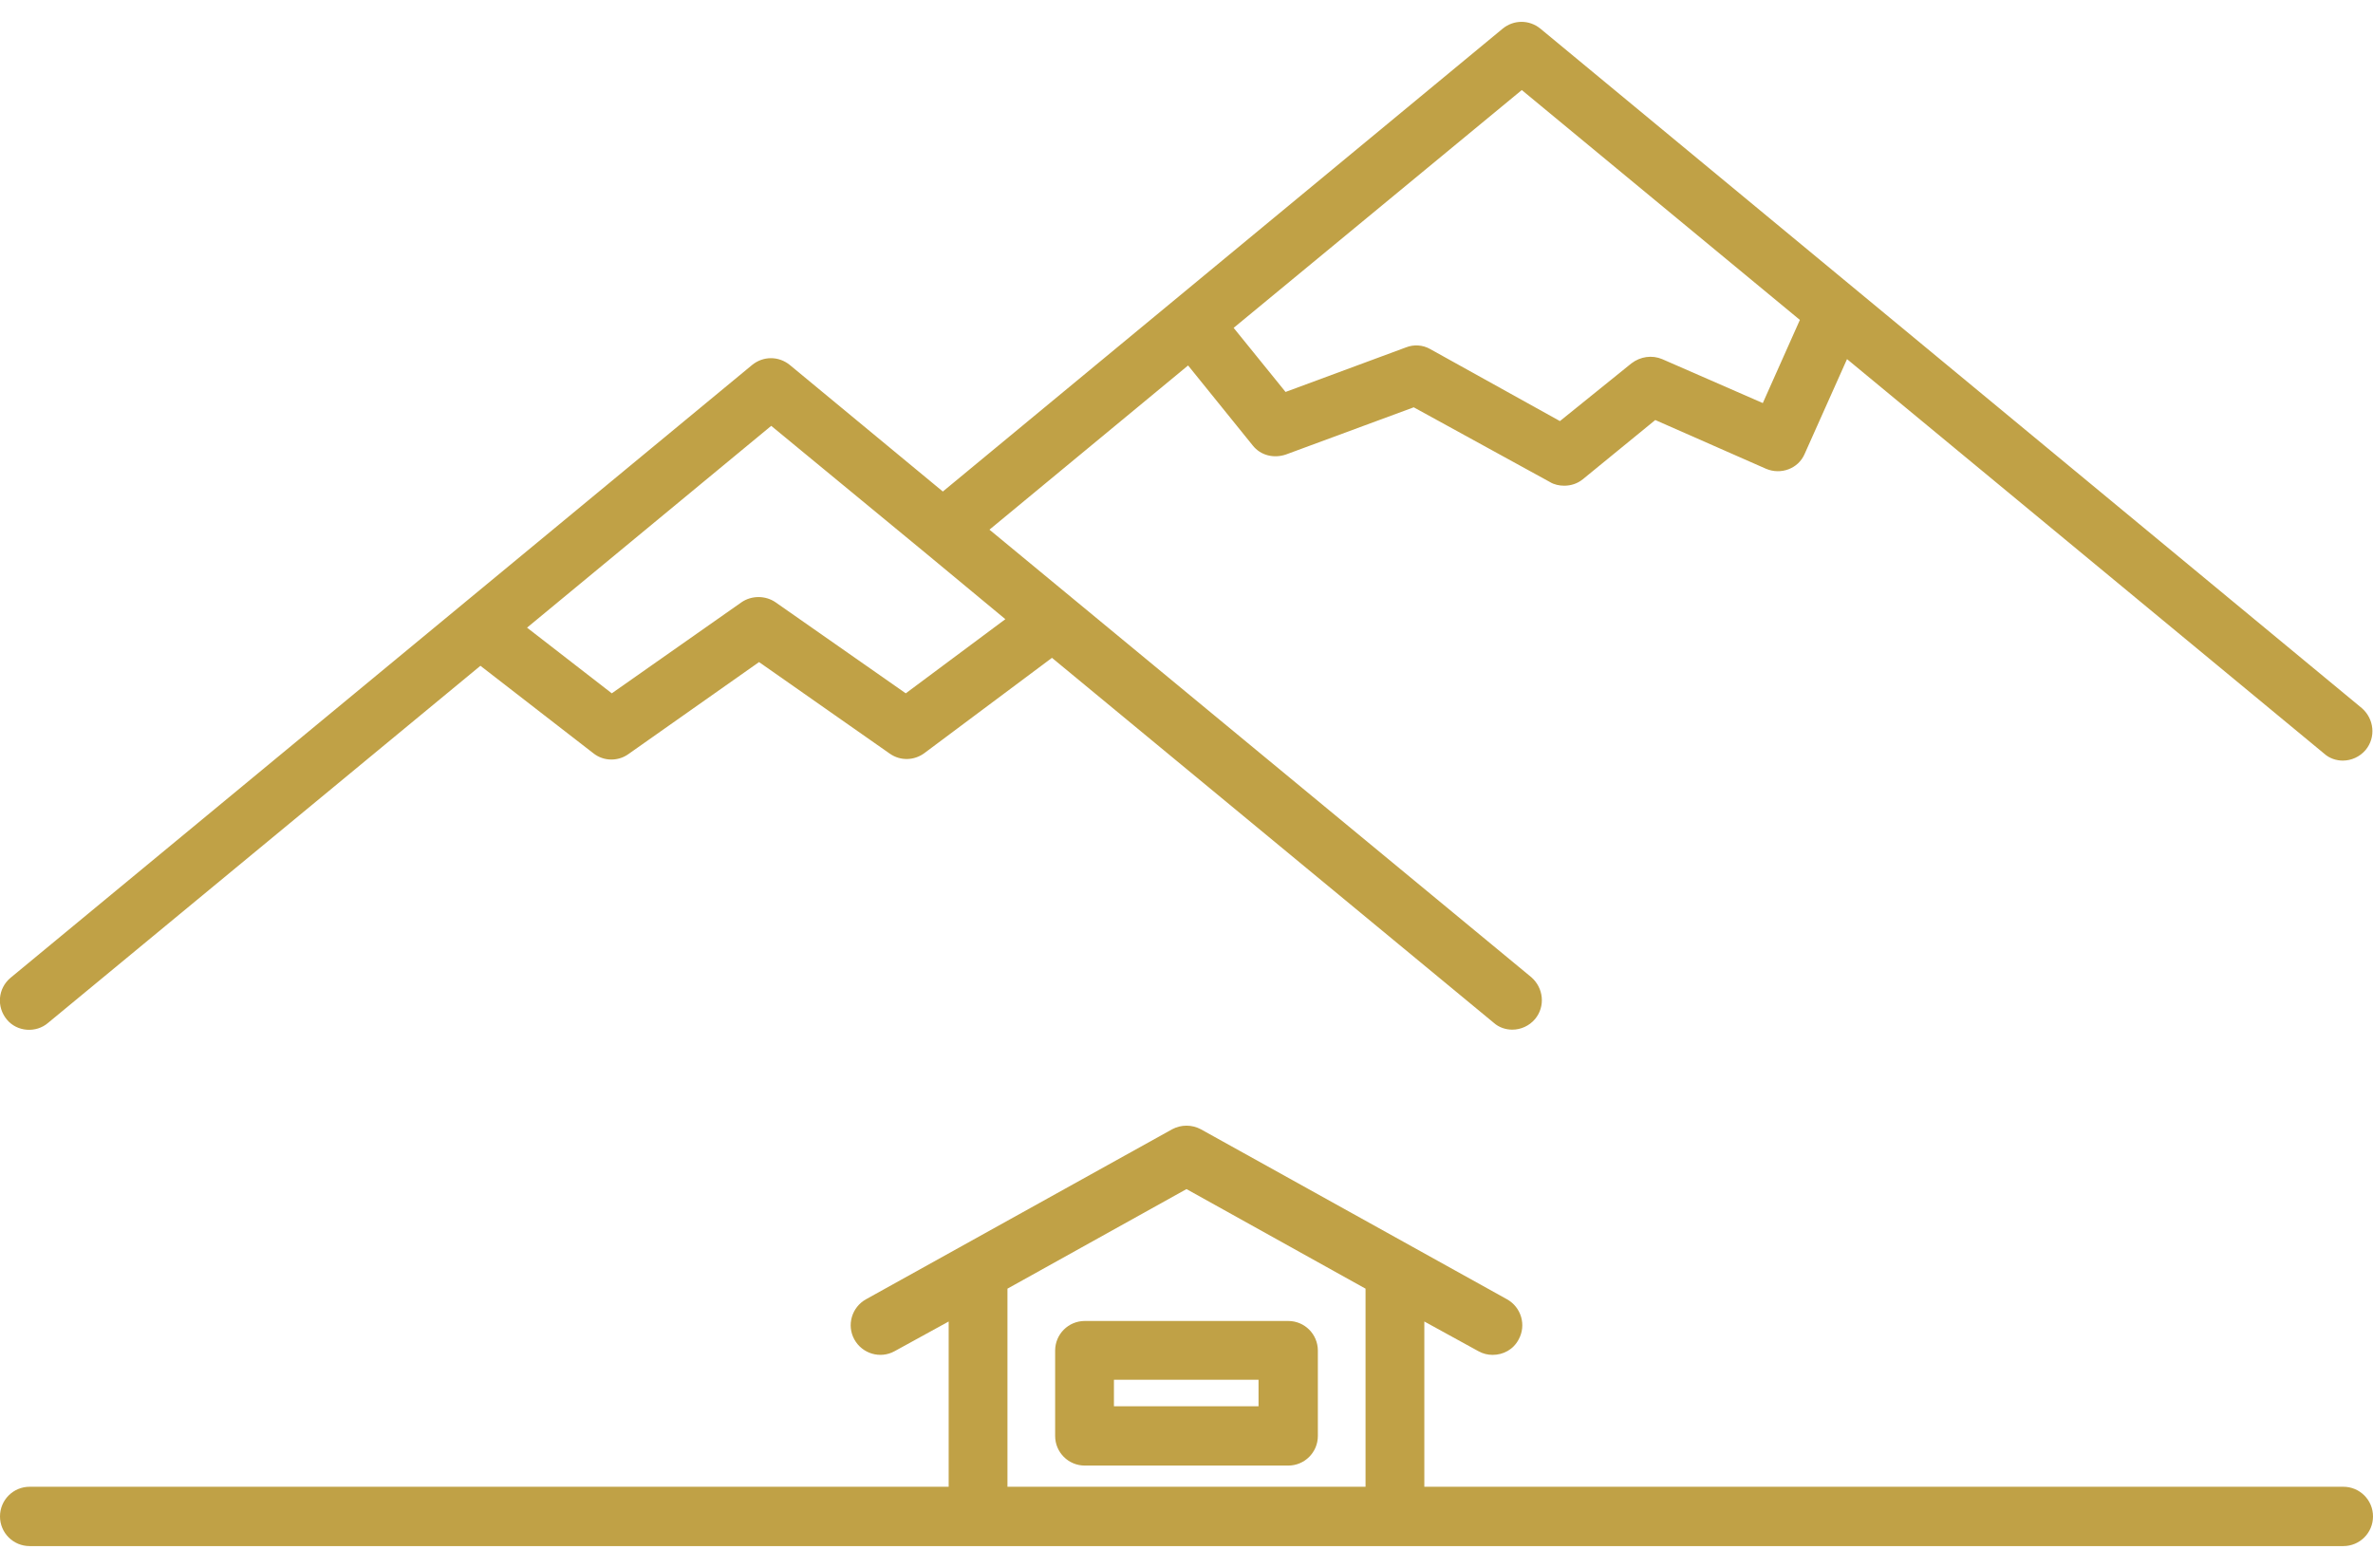
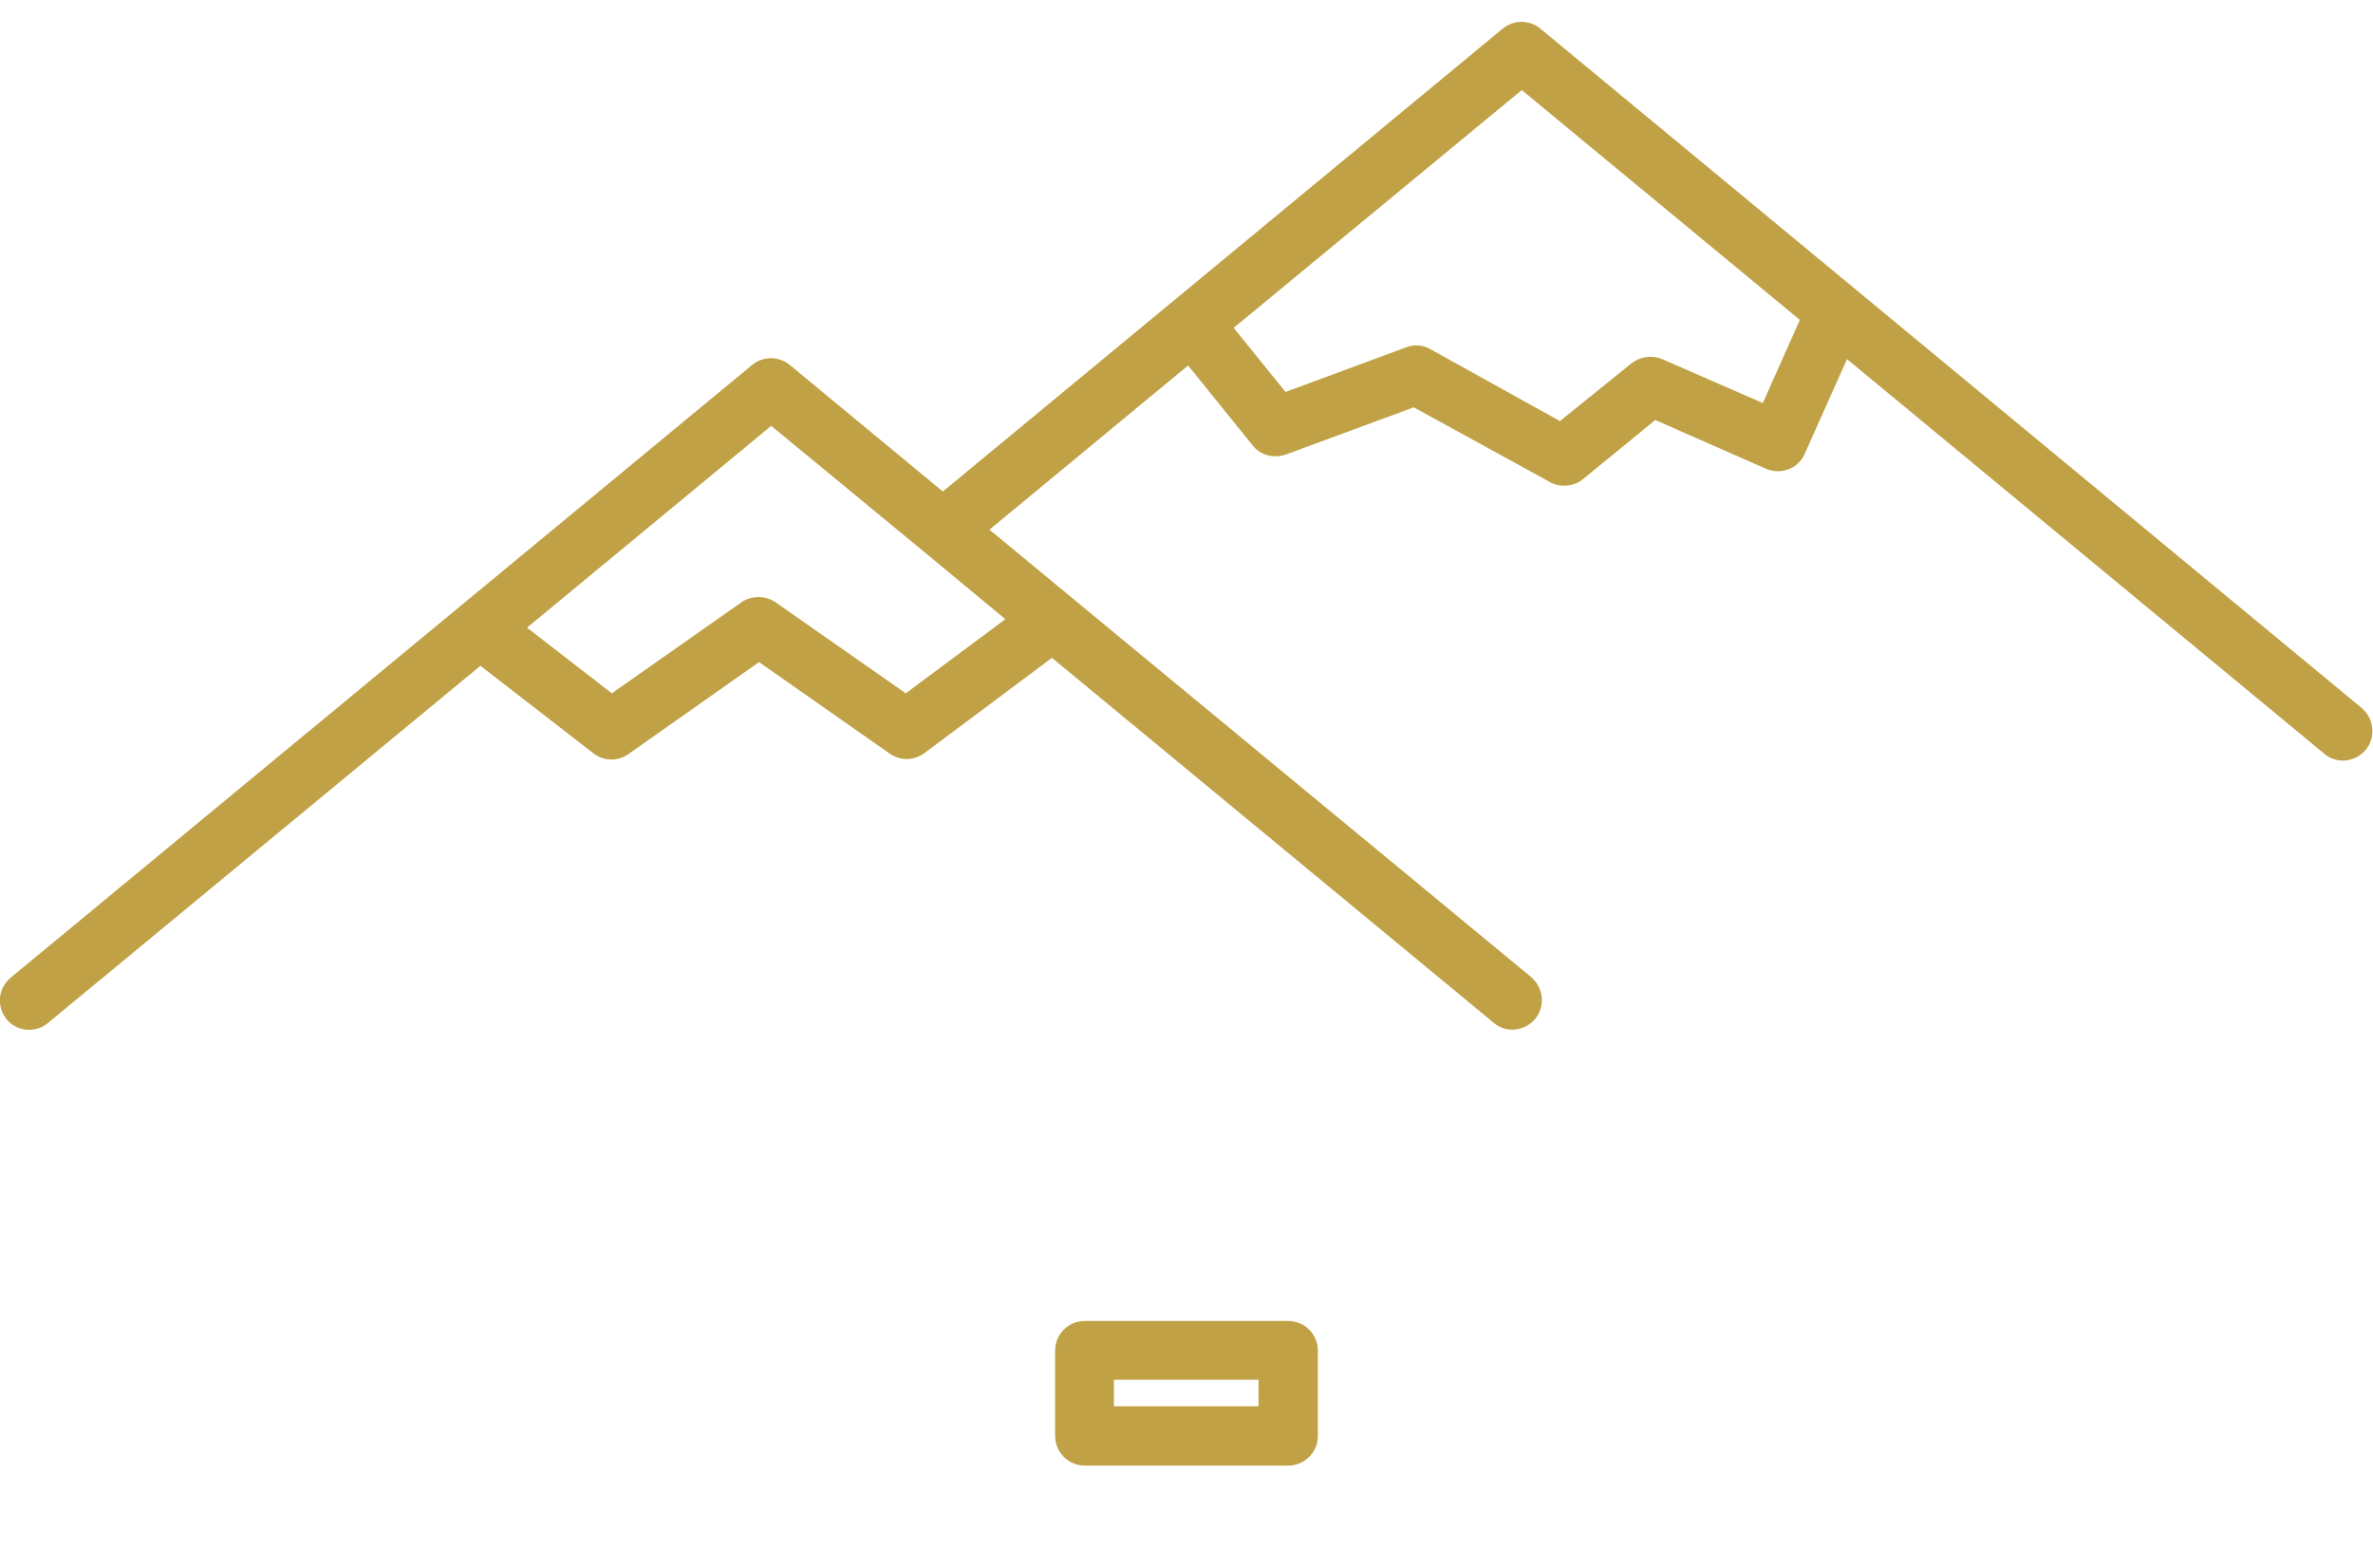
<svg xmlns="http://www.w3.org/2000/svg" version="1.1" id="Capa_1" x="0px" y="0px" viewBox="-81 249 448 296" style="enable-background:new -81 249 448 296;" xml:space="preserve">
  <style type="text/css">
	.st0{fill:#c0a146;}
</style>
  <g>
    <path class="st0" d="M162.2,498.4h-38.4c-3.1,0-5.6,2.5-5.6,5.6v16.1c0,3.1,2.5,5.6,5.6,5.6h38.4c3.1,0,5.6-2.5,5.6-5.6V504   C167.8,500.9,165.3,498.4,162.2,498.4z M156.6,514.5h-27.3v-5h27.3L156.6,514.5L156.6,514.5z" />
-     <path class="st0" d="M361.4,529.7H187.9v-31.2l10.2,5.6c0.9,0.5,1.8,0.7,2.7,0.7c2,0,3.9-1,4.9-2.9c1.5-2.7,0.5-6.1-2.2-7.6   l-57.8-32.1c-1.7-0.9-3.7-0.9-5.4,0l-57.8,32.1c-2.7,1.5-3.7,4.9-2.2,7.6c1.5,2.7,4.9,3.7,7.6,2.2l10.2-5.6v31.2H-75.4   c-3.1,0-5.6,2.5-5.6,5.6c0,3.1,2.5,5.6,5.6,5.6h436.8c3.1,0,5.6-2.5,5.6-5.6C367,532.2,364.5,529.7,361.4,529.7z M109.2,529.7   v-37.4l33.8-18.8l33.8,18.8v37.4H109.2L109.2,529.7z" />
    <path class="st0" d="M-71.9,442.1l81.6-67.4L31,391.2c1,0.8,2.2,1.2,3.4,1.2c1.1,0,2.2-0.3,3.2-1L62.3,374l24.7,17.3   c2,1.4,4.6,1.3,6.5-0.1l24.1-18l83.4,68.9c1,0.9,2.3,1.3,3.5,1.3c1.6,0,3.2-0.7,4.3-2c2-2.4,1.6-5.9-0.7-7.9L105.8,349l37.5-31   l12.2,15.1c1.5,1.9,4,2.5,6.3,1.7l24.1-8.9l25.7,14.1c0.8,0.5,1.8,0.7,2.7,0.7c1.3,0,2.5-0.4,3.5-1.2l13.7-11.2l20.9,9.2   c2.8,1.2,6.1,0,7.3-2.8l8-17.9l90.1,74.5c1,0.9,2.3,1.3,3.5,1.3c1.6,0,3.2-0.7,4.3-2c2-2.4,1.6-5.9-0.7-7.9L209.8,254.4   c-2.1-1.7-5-1.7-7.1,0L97,341.8l-28.9-23.9c-2.1-1.7-5-1.7-7.1,0L-79,433.6c-2.4,2-2.7,5.5-0.7,7.9   C-77.8,443.8-74.2,444.1-71.9,442.1z M206.3,266l52.5,43.4l-7,15.7l-19-8.3c-1.9-0.8-4.1-0.5-5.8,0.8l-13.5,10.9L189,314.9   c-1.4-0.8-3.1-0.9-4.6-0.3l-22.7,8.4l-9.8-12.1L206.3,266z M64.6,329.4l29,23.9c0,0,0,0,0,0l15.2,12.6L90,379.9l-24.6-17.2   c-1.9-1.3-4.5-1.3-6.4,0l-24.5,17.2l-16-12.4L64.6,329.4z" />
  </g>
</svg>